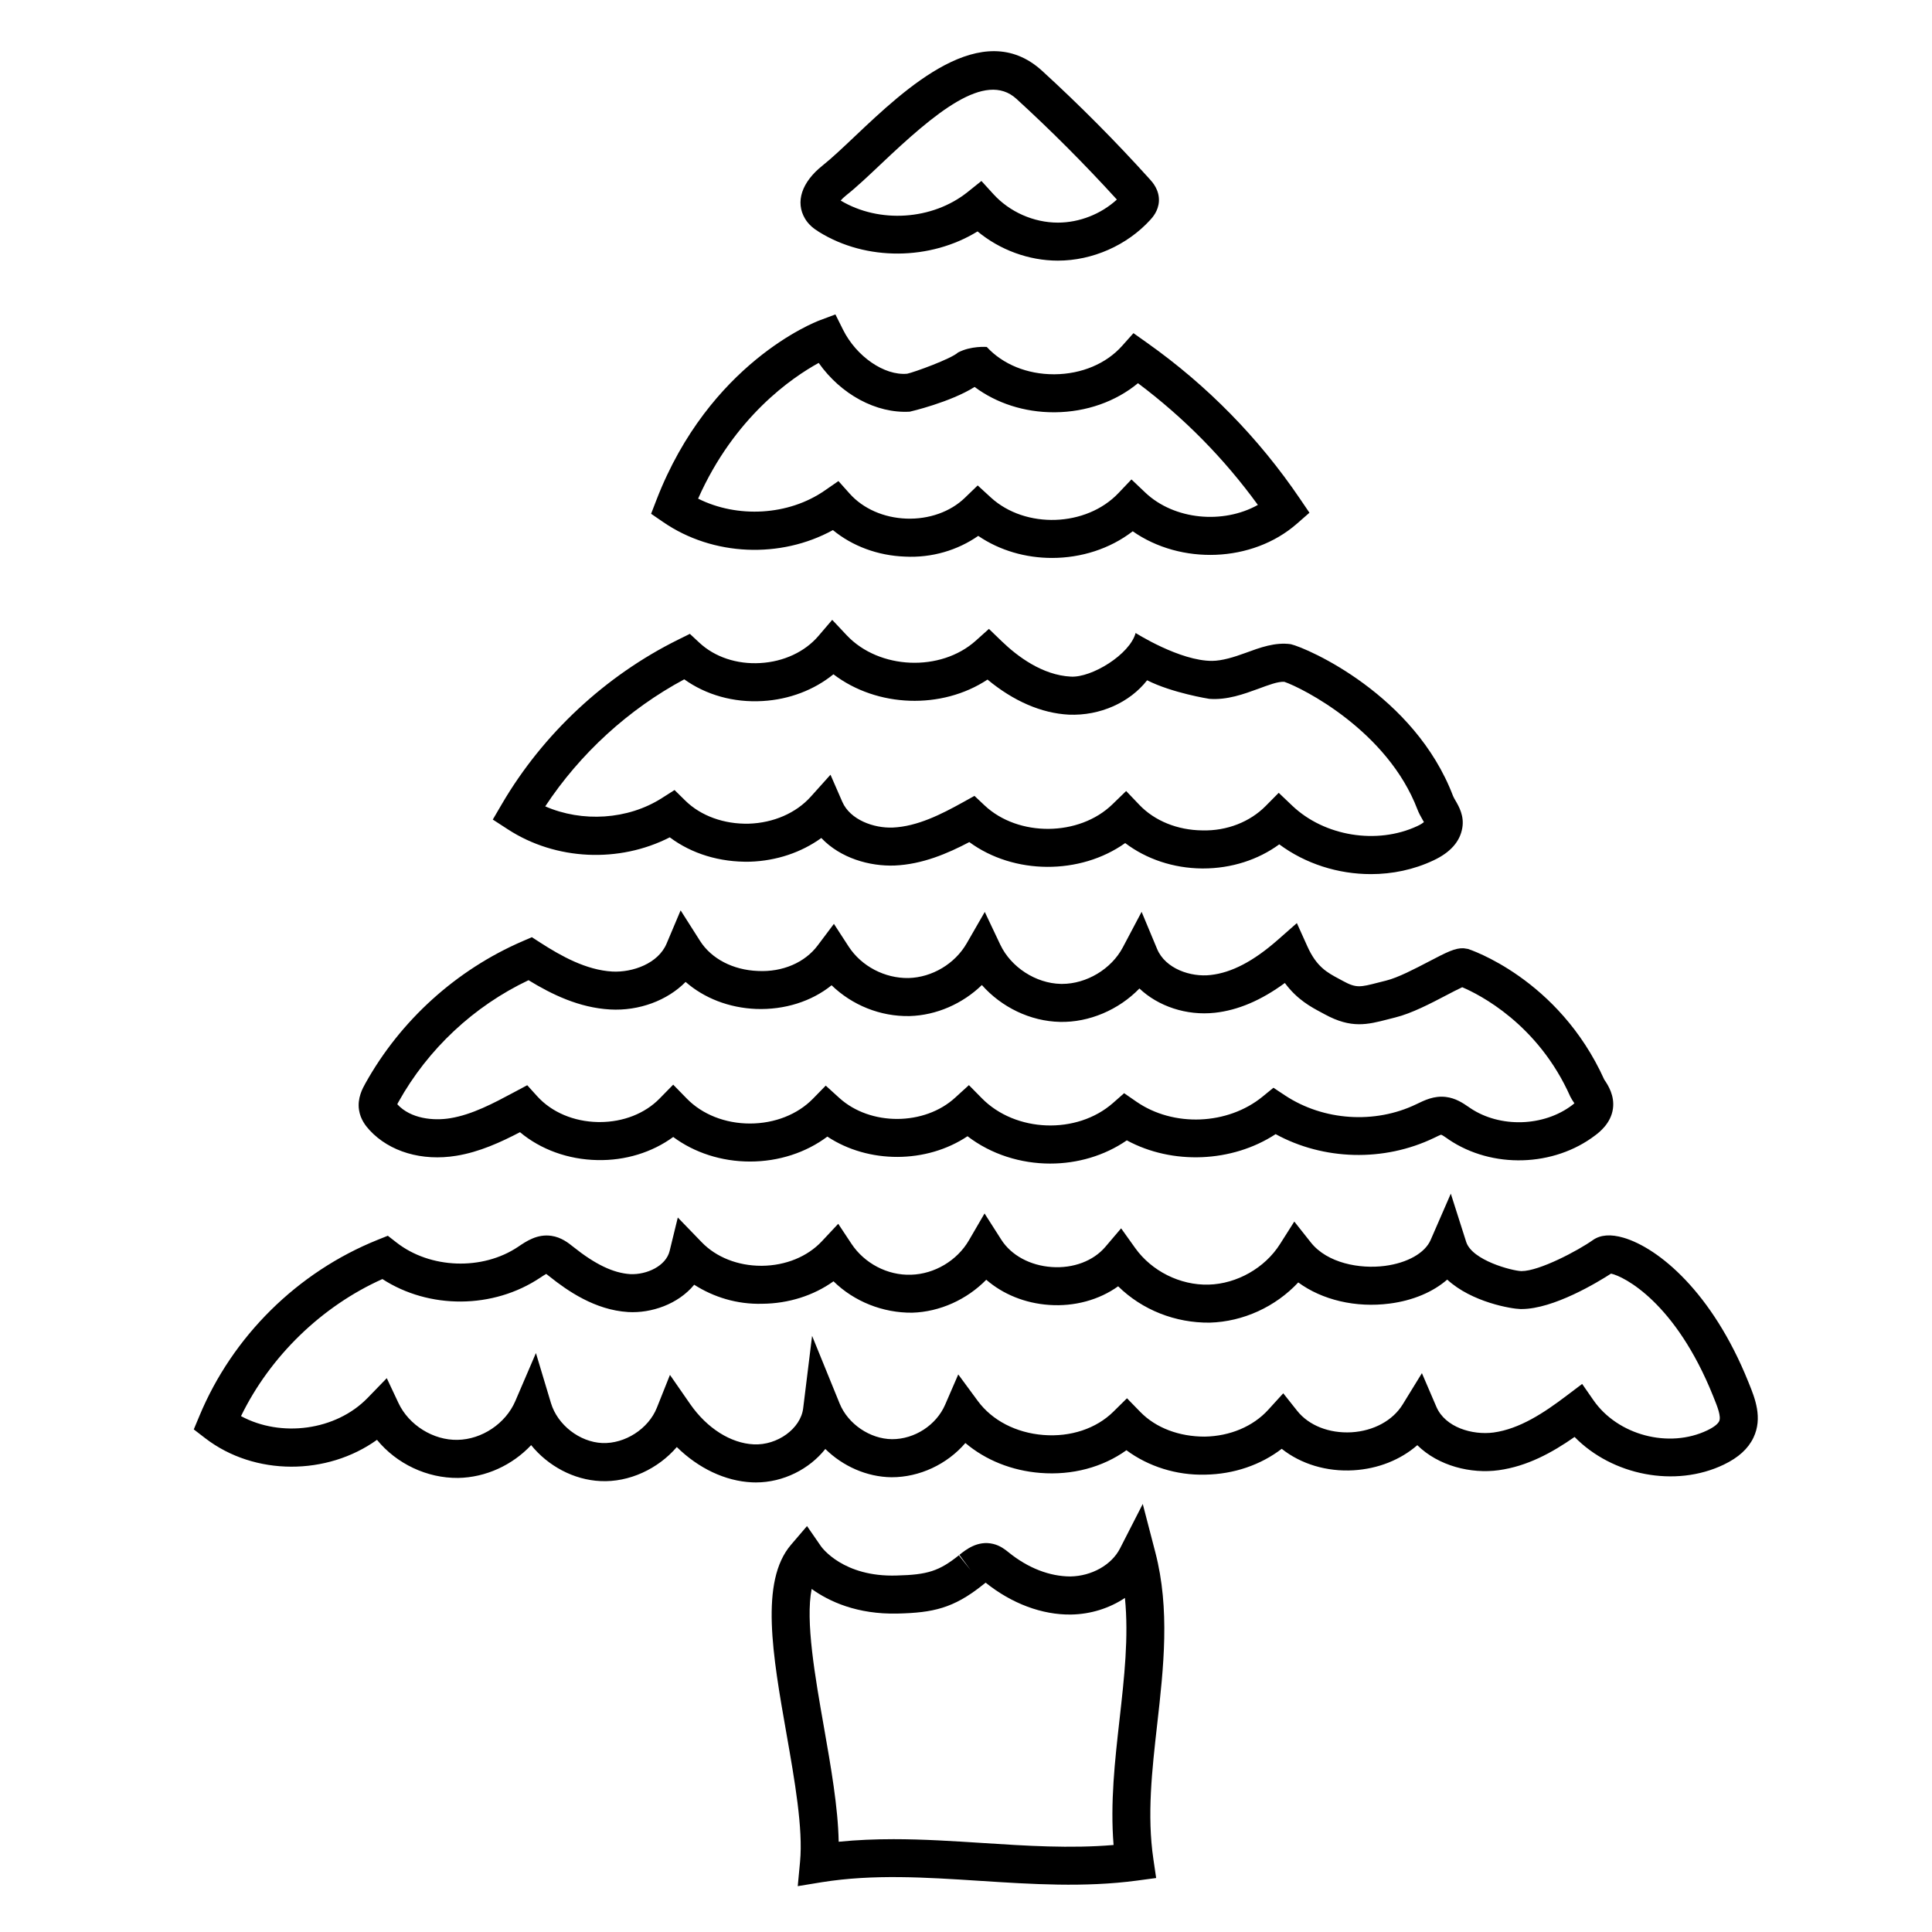
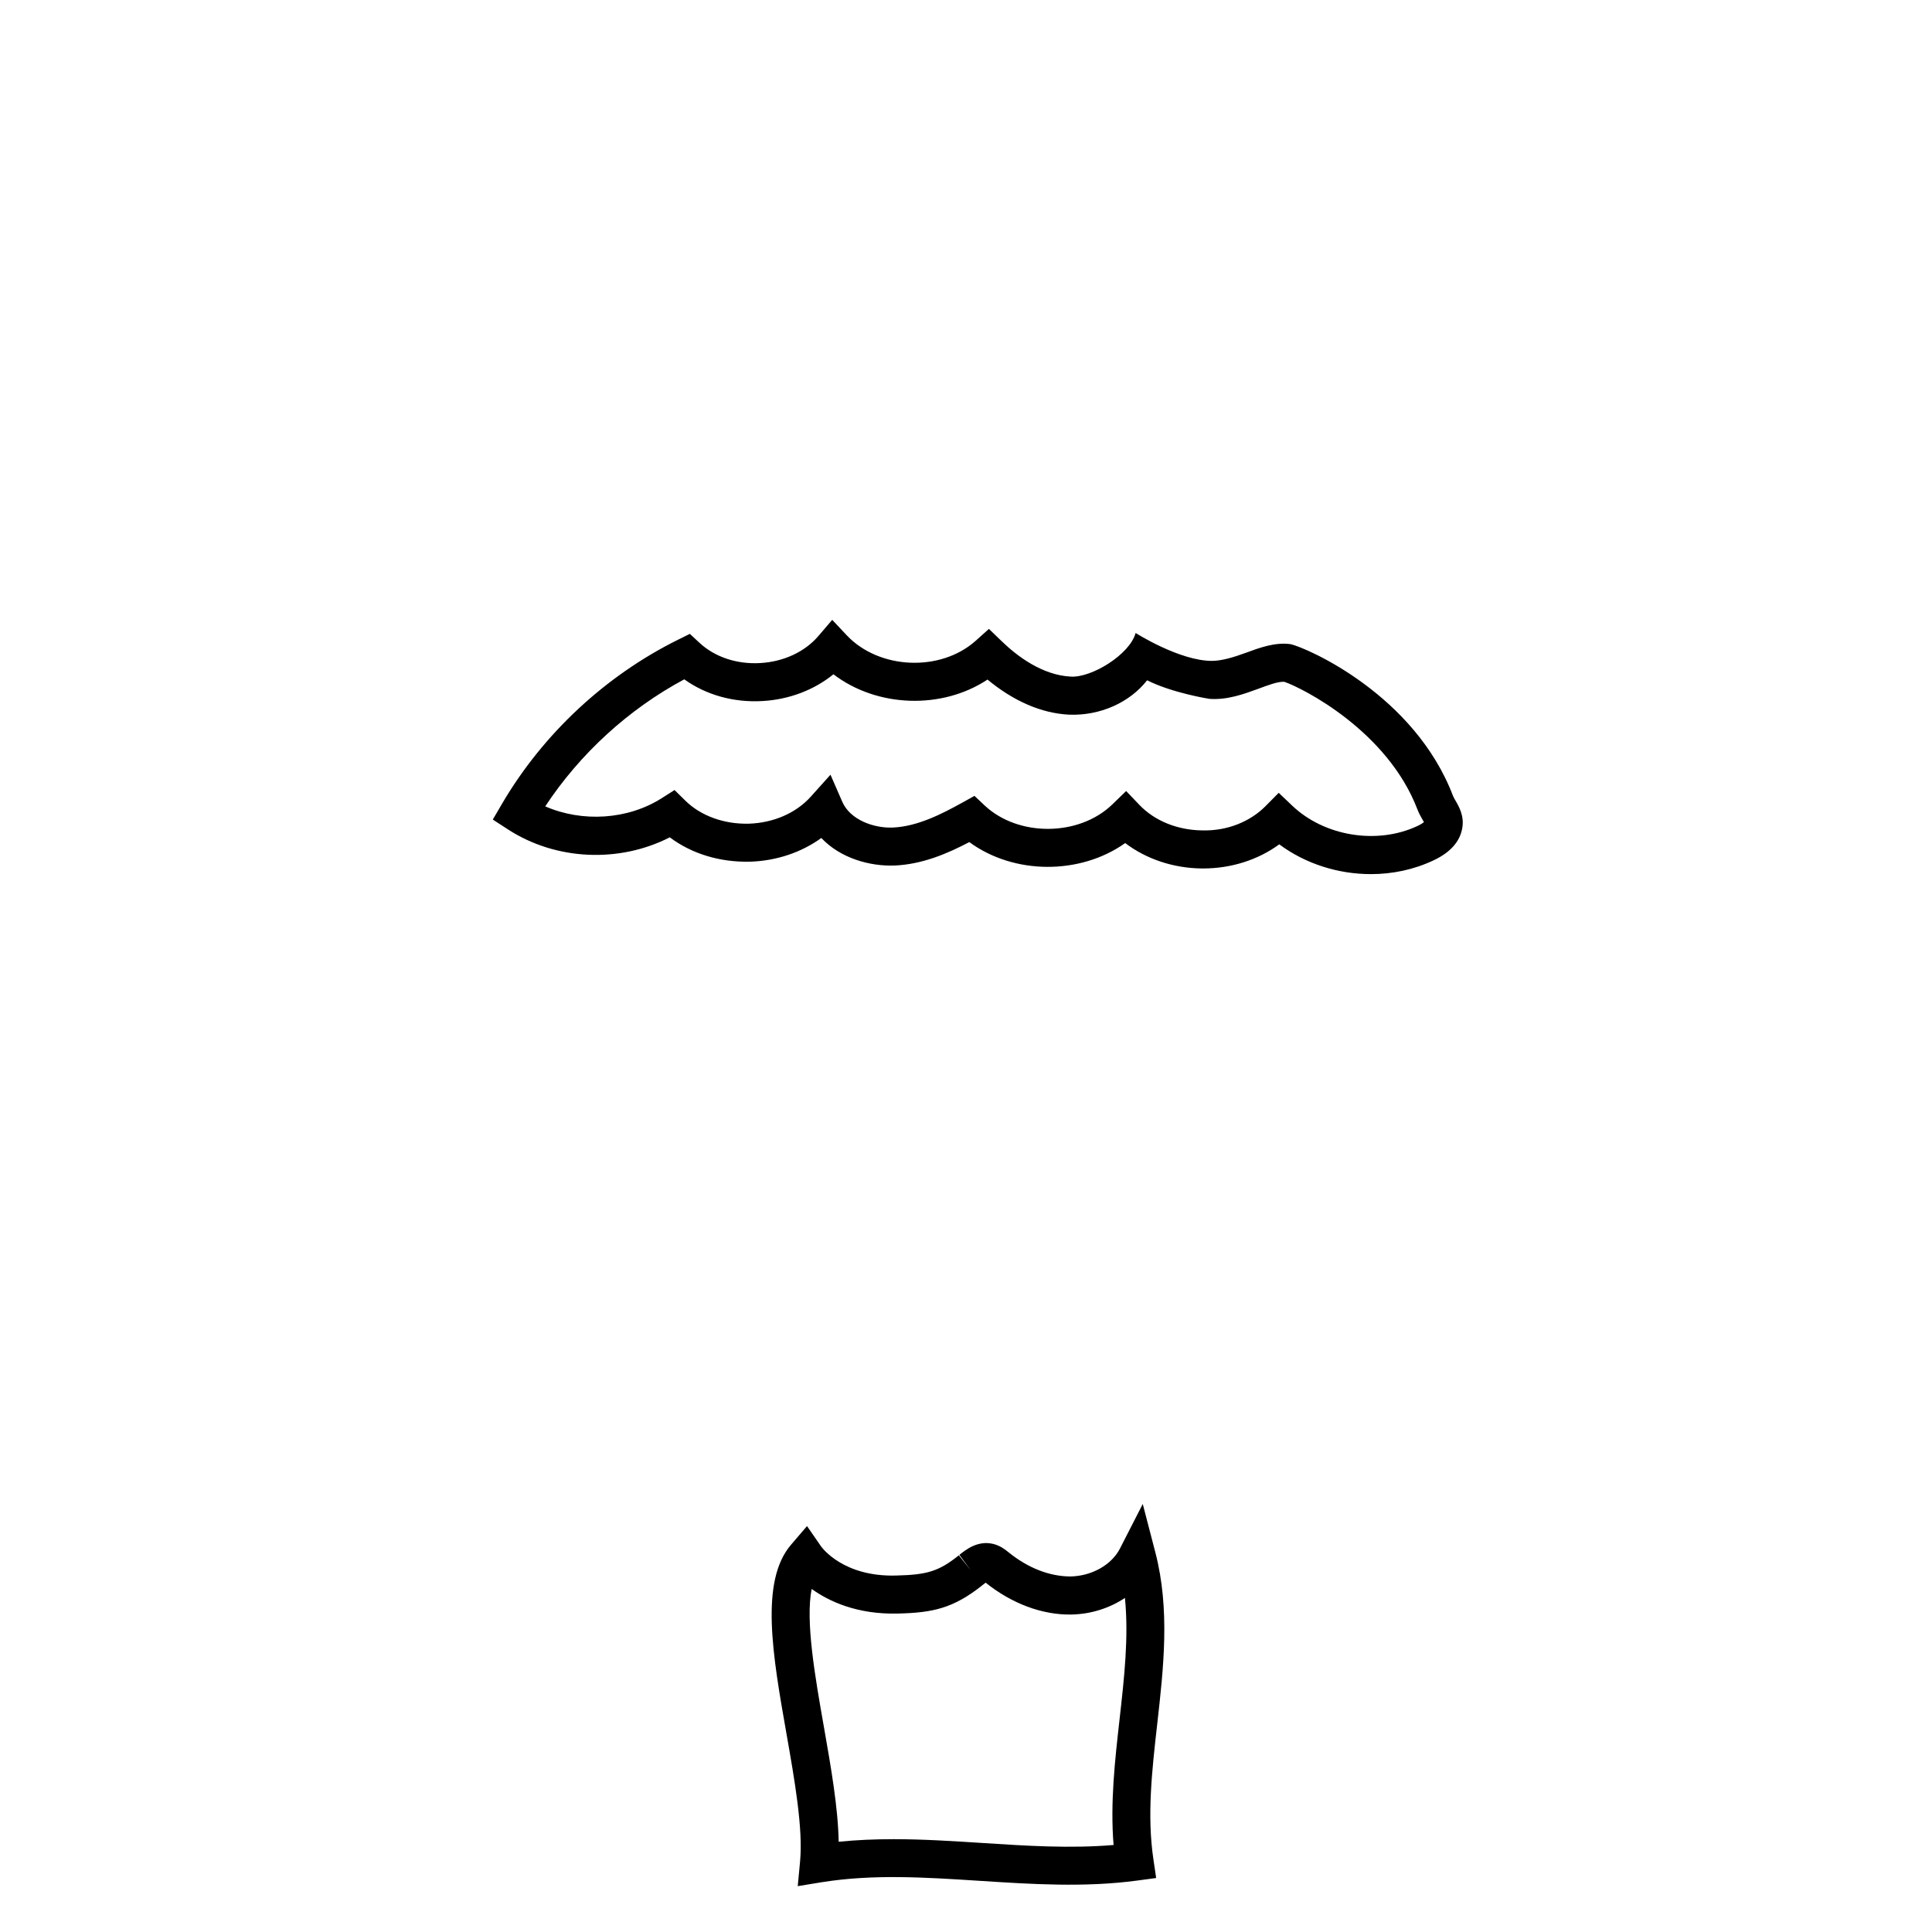
<svg xmlns="http://www.w3.org/2000/svg" fill="#000000" width="800px" height="800px" version="1.1" viewBox="144 144 512 512">
  <g>
-     <path d="m424.35 213.07h-0.039c-7.668-0.004-15.336-2.84-21.25-7.742-12.52 7.699-29.504 7.906-42.02 0.133-1.34-0.84-2.695-1.832-3.691-3.496-2.644-4.422-0.91-9.691 4.644-14.105 2.402-1.906 5.394-4.742 8.574-7.75 13.41-12.695 33.691-31.875 49.602-17.34 9.922 9.07 19.52 18.73 28.531 28.723 0.707 0.77 2.578 2.84 2.422 5.848-0.145 2.59-1.715 4.301-2.301 4.941-6.18 6.762-15.328 10.789-24.473 10.789zm-20.262-21.109 3.18 3.492c4.301 4.719 10.672 7.535 17.055 7.543h0.023c5.707 0 11.418-2.254 15.637-6.109-8.586-9.43-17.461-18.32-26.609-26.684-8.293-7.582-21.703 3.812-35.871 17.227-3.34 3.16-6.492 6.144-9.234 8.316-0.68 0.539-1.16 1.023-1.484 1.402 10.227 6.117 24.297 5.199 33.625-2.242z" />
-     <path d="m422.79 291.86c-6.914 0-13.816-1.934-19.547-5.844-5.438 3.789-12.277 5.859-19.418 5.492-7.188-0.266-13.941-2.781-19.094-7.027-13.863 7.613-31.766 6.922-44.898-2.07l-3.285-2.254 1.438-3.719c14.012-36.223 41.977-47.07 43.156-47.516l4.254-1.594 2.023 4.062c3.527 7.062 10.926 12.211 16.992 11.652 1.906-0.402 11.68-3.961 13.457-5.613 3.438-1.828 7.637-1.484 7.637-1.484l0.004 0.004c4.246 4.609 10.707 7.238 17.758 7.238h0.23c7.144-0.059 13.664-2.805 17.875-7.531l3.004-3.367 3.672 2.606c15.91 11.273 29.527 25.172 40.465 41.297l2.504 3.688-3.356 2.934c-11.836 10.332-30.738 10.902-43.48 1.98-6.074 4.691-13.73 7.066-21.391 7.066zm-19.691-19.215 3.492 3.203c9.152 8.363 25.25 7.82 33.789-1.152l3.465-3.641 3.648 3.465c7.672 7.285 20.637 8.445 29.855 3.289-8.934-12.305-19.598-23.129-31.773-32.254-5.898 4.871-13.684 7.637-21.996 7.703h-0.312c-7.824 0.004-15.203-2.398-20.988-6.715-6.375 4.039-17.051 6.543-17.18 6.555-8.879 0.527-18.258-4.574-24.137-12.922-7.012 3.84-22.332 14.273-31.957 35.969 10.414 5.219 23.922 4.508 33.523-2.125l3.664-2.535 2.969 3.324c3.559 3.988 9.039 6.41 15.039 6.629 5.945 0.215 11.645-1.785 15.488-5.5z" />
    <path d="m507.29 375.65c-8.652 0-17.305-2.719-24.273-7.891-5.598 4.106-12.711 6.394-20.168 6.394h-0.328c-7.551-0.07-14.738-2.481-20.332-6.731-11.934 8.484-29.5 8.418-41.309-0.258-5.809 3.047-12.438 5.891-19.805 6.211-6.586 0.238-14.344-1.93-19.418-7.297-5.289 3.828-11.906 6.062-18.914 6.281-7.996 0.172-15.41-2.086-21.25-6.457-13.387 6.848-30.164 6.144-42.859-2.09l-4.039-2.621 2.43-4.152c10.852-18.539 27.426-33.992 46.68-43.516l3.117-1.543 2.543 2.367c4.055 3.769 9.906 5.738 16.125 5.367 6.191-0.352 11.809-2.969 15.402-7.176l3.652-4.273 3.848 4.09c8.586 9.105 24.879 9.789 34.195 1.438l3.488-3.129 3.375 3.258c4.207 4.066 10.801 8.996 18.309 9.387 5.543 0.336 15.66-5.875 17.191-11.562 0 0 11.734 7.457 20.309 7.391 2.559-0.02 5.715-0.969 8.781-2.098 3.883-1.43 7.898-2.91 12.035-2.324 4.41 1.031 32.793 13.418 42.996 40.223 0.16 0.418 0.414 0.812 0.641 1.211 0.941 1.621 2.359 4.082 1.809 7.273-0.609 3.613-3.184 6.508-7.652 8.594-5.207 2.461-10.891 3.633-16.578 3.633zm-24.418-21.543 3.582 3.406c8.523 8.117 22.465 10.387 33.145 5.406 0.945-0.441 1.473-0.812 1.758-1.047-0.121-0.223-0.262-0.469-0.371-0.66-0.504-0.867-0.984-1.754-1.336-2.664-7.969-20.938-30.578-32.254-35.273-33.855-1.691-0.137-4.312 0.887-6.871 1.828-3.894 1.426-8.34 3.043-13.02 2.68-0.121-0.012-9.844-1.562-16.488-4.918-4.59 5.871-12.445 9.453-20.758 9.109-7.254-0.379-14.637-3.578-21.539-9.297-12.121 8.02-29.293 7.406-40.832-1.402-5.113 4.156-11.719 6.688-18.785 7.09-7.688 0.457-15-1.637-20.75-5.754-14.75 7.91-27.609 19.672-36.84 33.668 9.789 4.273 21.879 3.559 30.887-2.18l3.379-2.152 2.856 2.812c4.156 4.086 10.328 6.262 16.82 6.109 6.539-0.207 12.52-2.812 16.418-7.148l5.234-5.828 3.133 7.184c2.082 4.769 8.348 7.031 13.41 6.816 6.492-0.289 12.902-3.559 18.395-6.606l3.219-1.785 2.676 2.519c8.922 8.402 25.07 8.277 33.871-0.273l3.648-3.535 3.508 3.672c4.039 4.238 10.117 6.699 16.672 6.762 6.586 0.176 12.672-2.297 16.785-6.453zm38.727 8.27h0.055z" />
-     <path d="m422.34 452.36c-7.836 0-15.66-2.43-21.938-7.246-10.879 7.266-26.219 7.316-37.145 0.098-5.652 4.242-12.898 6.609-20.488 6.609h-0.031c-7.523-0.004-14.707-2.336-20.328-6.508-5.57 4.07-12.68 6.289-20.129 6.121-7.727-0.152-14.992-2.801-20.48-7.391-5.078 2.644-10.691 5.238-16.852 6.246-9.105 1.492-17.707-1.043-23.016-6.793-1.02-1.113-2.398-2.848-2.781-5.289-0.516-3.168 0.961-5.82 1.676-7.094 9.301-16.703 24.094-30.094 41.656-37.68l2.465-1.066 2.258 1.457c5.535 3.562 12.125 7.25 19.07 7.648 5.379 0.273 12.133-2.125 14.359-7.371l3.738-8.844 5.148 8.098c3.008 4.727 8.723 7.703 15.289 7.961 6.59 0.348 12.5-2.254 15.859-6.731l4.324-5.75 3.918 6.031c3.406 5.223 9.582 8.43 15.871 8.324 6.238-0.168 12.277-3.773 15.395-9.184l4.797-8.332 4.117 8.691c2.832 5.969 9.41 10.23 16.008 10.379 0.117 0.004 0.238 0.004 0.348 0.004 6.488 0 13.074-3.934 16.102-9.668l4.988-9.43 4.109 9.844c2.195 5.254 8.953 7.512 14.188 6.891 5.547-0.613 11.34-3.641 17.73-9.254l5.117-4.5 2.801 6.207c2.445 5.41 5.234 6.898 8.469 8.621l0.953 0.516c3.531 1.926 4.535 1.656 9.367 0.414l2.074-0.523c3.125-0.77 7.648-3.133 11.281-5.031 4.934-2.586 7.012-3.621 9.238-3.535l1.16 0.18c0.238 0.066 23.973 7.738 36.125 34.637 1.066 1.531 2.762 4.281 2.297 7.688-0.527 3.906-3.637 6.273-4.66 7.047-11.008 8.414-27.355 8.898-38.844 1.148l-0.48-0.344c-0.504-0.344-1.258-0.867-1.551-0.945-0.223 0.039-1.199 0.52-1.844 0.832-13.383 6.449-29.363 5.934-42.012-0.984-11.508 7.535-27.348 8.195-39.438 1.648-5.961 4.109-13.125 6.152-20.281 6.152zm-21.57-20.789 3.422 3.473c8.941 9.094 25.18 9.68 34.758 1.266l2.957-2.602 3.238 2.238c9.824 6.801 24.199 6.223 33.457-1.336l2.871-2.348 3.09 2.047c10.152 6.699 23.789 7.617 34.738 2.336 2.223-1.074 4.719-2.316 7.844-1.945 2.637 0.309 4.606 1.664 6.039 2.648l0.422 0.289c7.875 5.32 19.539 4.969 27.09-0.812 0.238-0.176 0.406-0.316 0.539-0.441-0.121-0.207-0.312-0.488-0.574-0.863l-0.5-0.875c-8.57-19.336-24.262-27.16-28.656-29.02-1.109 0.504-2.832 1.406-4.191 2.117-4.109 2.156-9.234 4.832-13.543 5.891l-1.977 0.504c-5.406 1.395-9.688 2.5-16.703-1.324l-0.871-0.469c-2.836-1.512-6.457-3.441-9.719-7.844-6.297 4.613-12.402 7.211-18.547 7.891-7.547 0.816-15.023-1.719-19.996-6.434-5.441 5.633-13.324 9.039-21.078 8.852-7.859-0.172-15.477-3.898-20.672-9.766-5.098 4.949-12.047 8.027-19.156 8.223-7.766 0.156-15.215-2.887-20.672-8.16-5.32 4.293-12.465 6.543-19.98 6.277-7.203-0.289-13.801-2.867-18.703-7.164-4.84 4.902-12.312 7.734-20.016 7.301-8.211-0.465-15.453-3.988-21.613-7.758-14.484 6.863-26.656 18.238-34.461 32.254-0.141 0.258-0.25 0.453-0.324 0.609 0.012 0.016 0.023 0.031 0.039 0.047 3.516 3.809 9.523 4.398 13.977 3.668 5.84-0.953 11.488-3.969 16.949-6.891l3.473-1.855 2.641 2.918c3.82 4.227 9.684 6.723 16.086 6.84 0.16 0.004 0.328 0.004 0.5 0.004 6.211 0 11.965-2.254 15.844-6.223l3.613-3.688 3.606 3.691c4.082 4.191 10.172 6.602 16.707 6.606h0.023c6.535 0 12.617-2.394 16.695-6.57l3.394-3.473 3.598 3.266c8.211 7.461 22.57 7.406 30.727-0.102z" />
-     <path d="m344.33 536.86c-0.348 0-0.695-0.012-1.043-0.023-7.098-0.328-14.191-3.723-19.926-9.355-4.961 5.785-12.641 9.391-20.203 9.02-7.117-0.312-13.926-4.004-18.398-9.527-4.961 5.281-11.996 8.57-19.352 8.695-8.258 0.086-16.312-3.754-21.504-10.098-13.199 9.477-32.406 9.633-45.484-0.406l-3.066-2.359 1.492-3.57c8.785-21.125 26-38.133 47.238-46.668l2.695-1.082 2.289 1.785c8.934 6.988 22.781 7.488 32.23 1.148 2.195-1.492 5.082-3.445 8.812-2.91 2.641 0.371 4.543 1.898 5.805 2.91 5.84 4.672 10.641 6.961 15.141 7.238 4.324 0.191 9.43-2.141 10.402-6.133l2.168-8.871 6.352 6.566c3.836 3.965 9.566 6.227 15.754 6.227h0.203c6.258-0.055 12.035-2.414 15.852-6.481l4.352-4.648 3.516 5.309c3.414 5.152 9.531 8.418 15.805 8.188 6.188-0.176 12.188-3.75 15.301-9.094l4.156-7.141 4.445 6.961c2.641 4.137 7.629 6.836 13.34 7.234 5.715 0.406 11.039-1.598 14.227-5.34l4.18-4.914 3.75 5.25c4.348 6.074 11.879 9.875 19.461 9.668 7.473-0.207 14.887-4.418 18.887-10.73l3.797-5.984 4.402 5.559c4.344 5.465 12.934 7.055 19.59 6.191 5.984-0.781 10.629-3.41 12.133-6.856l5.352-12.289 4.07 12.773c1.57 4.934 12.148 7.656 14.574 7.75h0.109c4.699 0 14.922-5.406 18.902-8.223 2-1.41 4.734-1.613 8.125-0.621 9.266 2.734 23.477 14.379 33.051 38.172l0.191 0.473c1.559 3.844 3.684 9.109 1.176 14.344-1.406 2.941-3.981 5.281-7.863 7.144-12.902 6.191-29.59 2.832-39.535-7.336-5.981 4.176-12.543 7.769-20.102 8.812-7.281 1.008-15.945-1.082-21.574-6.629-4.453 3.871-10.387 6.262-16.879 6.648-7.113 0.43-13.965-1.641-19.055-5.688-5.562 4.277-12.695 6.723-20.254 6.848-7.637 0.215-15.141-2.191-20.898-6.473-6.297 4.516-14.363 6.688-22.816 6.016-7.586-0.594-14.535-3.41-19.863-7.926-4.828 5.621-12.125 9.09-19.59 9.07-6.531-0.074-12.891-2.926-17.527-7.492-4.211 5.316-11.109 8.867-18.391 8.867zm-22.785-28.496 5.352 7.715c4.445 6.41 10.75 10.41 16.867 10.691 6.227 0.297 12.414-4.16 13.082-9.539l2.367-19.215 7.301 17.938c2.203 5.406 8.031 9.383 13.863 9.445 6.047 0.023 11.766-3.773 14.09-9.129l3.481-8.031 5.188 7.043c3.797 5.148 10.133 8.434 17.367 9.004 7.199 0.574 13.992-1.676 18.551-6.172l3.606-3.559 3.535 3.629c4.156 4.262 10.344 6.543 17.062 6.535 6.688-0.109 12.82-2.699 16.832-7.106l3.984-4.375 3.684 4.637c3.109 3.918 8.504 6.012 14.375 5.699 5.891-0.352 10.973-3.117 13.598-7.391l5.09-8.281 3.836 8.926c2.344 5.453 9.543 7.543 15.16 6.801 6.938-0.957 13.367-5.231 19.281-9.707l4.188-3.164 2.992 4.309c6.449 9.297 19.996 12.871 30.191 7.981 2.121-1.02 2.871-1.875 3.129-2.414 0.59-1.23-0.523-3.988-1.426-6.211l-0.195-0.492c-9.977-24.809-23.574-31.66-27.035-32.41-3.492 2.258-15.219 9.391-23.723 9.391h-0.281c-2.293-0.039-12.863-1.77-19.41-7.805-3.777 3.289-9.07 5.547-15.215 6.348-9.055 1.188-17.965-0.969-24.262-5.598-6.016 6.438-14.566 10.402-23.438 10.656-9.125 0.105-17.91-3.356-24.293-9.629-5.031 3.602-11.547 5.41-18.297 4.934-6.375-0.438-12.238-2.836-16.652-6.672-5.129 5.234-12.289 8.516-19.613 8.73-7.754 0.086-15.391-2.938-20.871-8.316-5.273 3.773-11.895 5.894-18.867 5.953-6.699 0.188-12.879-1.75-18.051-5.043-4.258 5.168-11.383 7.598-17.516 7.234-8.766-0.535-16.066-5.621-20.797-9.402-0.281-0.23-0.637-0.516-0.902-0.699-0.434 0.227-1.082 0.664-1.508 0.945-12.559 8.445-29.582 8.41-41.902 0.418-16.09 7.199-29.754 20.465-37.473 36.324 10.574 5.719 25.125 3.863 33.555-4.828l5.074-5.231 3.102 6.594c2.75 5.856 9.246 9.895 15.648 9.754 6.465-0.105 12.762-4.332 15.312-10.273l5.465-12.727 3.988 13.266c1.734 5.769 7.578 10.312 13.594 10.578 6.004 0.238 12.234-3.758 14.465-9.344zm250.41-27.512c-0.012 0.004-0.039 0.031-0.098 0.066 0.031-0.023 0.062-0.043 0.098-0.066z" />
    <path d="m355.41 643.85 0.613-6.481c0.828-8.742-1.422-21.527-3.598-33.902-3.656-20.762-7.106-40.371 1.188-50.07l4.254-4.973 3.719 5.379c0.207 0.281 5.894 8.203 20.086 7.723 8.152-0.191 11.227-1.195 16.426-5.344l0.004-0.004 3.141 3.941-2.992-4.062c1.691-1.355 4.828-3.879 8.922-2.91 1.918 0.457 3.238 1.527 4.109 2.231 5.234 4.242 10.949 6.379 16.363 6.402 5.656-0.086 10.949-3.062 13.168-7.418l6.031-11.793 3.332 12.816c3.926 15.098 2.191 30.52 0.508 45.438-1.406 12.465-2.734 24.238-1.031 35.824l0.742 5.047-5.059 0.68c-13.934 1.867-28 0.953-41.605 0.074-14.535-0.938-28.258-1.824-41.906 0.352zm25.383-12.449c7.941 0 15.844 0.516 23.609 1.012 11.473 0.746 23.293 1.508 34.707 0.527-0.91-11.176 0.352-22.363 1.578-33.234 1.258-11.18 2.465-21.891 1.43-32.238-4.082 2.727-9.07 4.324-14.305 4.402-7.609 0.105-15.66-2.871-22.609-8.449-0.23 0.176-0.473 0.367-0.656 0.52l-0.156 0.121c-7.742 6.184-13.191 7.32-22.465 7.547-10.801 0.266-18.238-3.223-22.828-6.523-1.691 8.516 0.906 23.293 3.254 36.637 1.844 10.5 3.742 21.285 3.906 30.359 4.852-0.488 9.703-0.68 14.535-0.68z" />
  </g>
</svg>